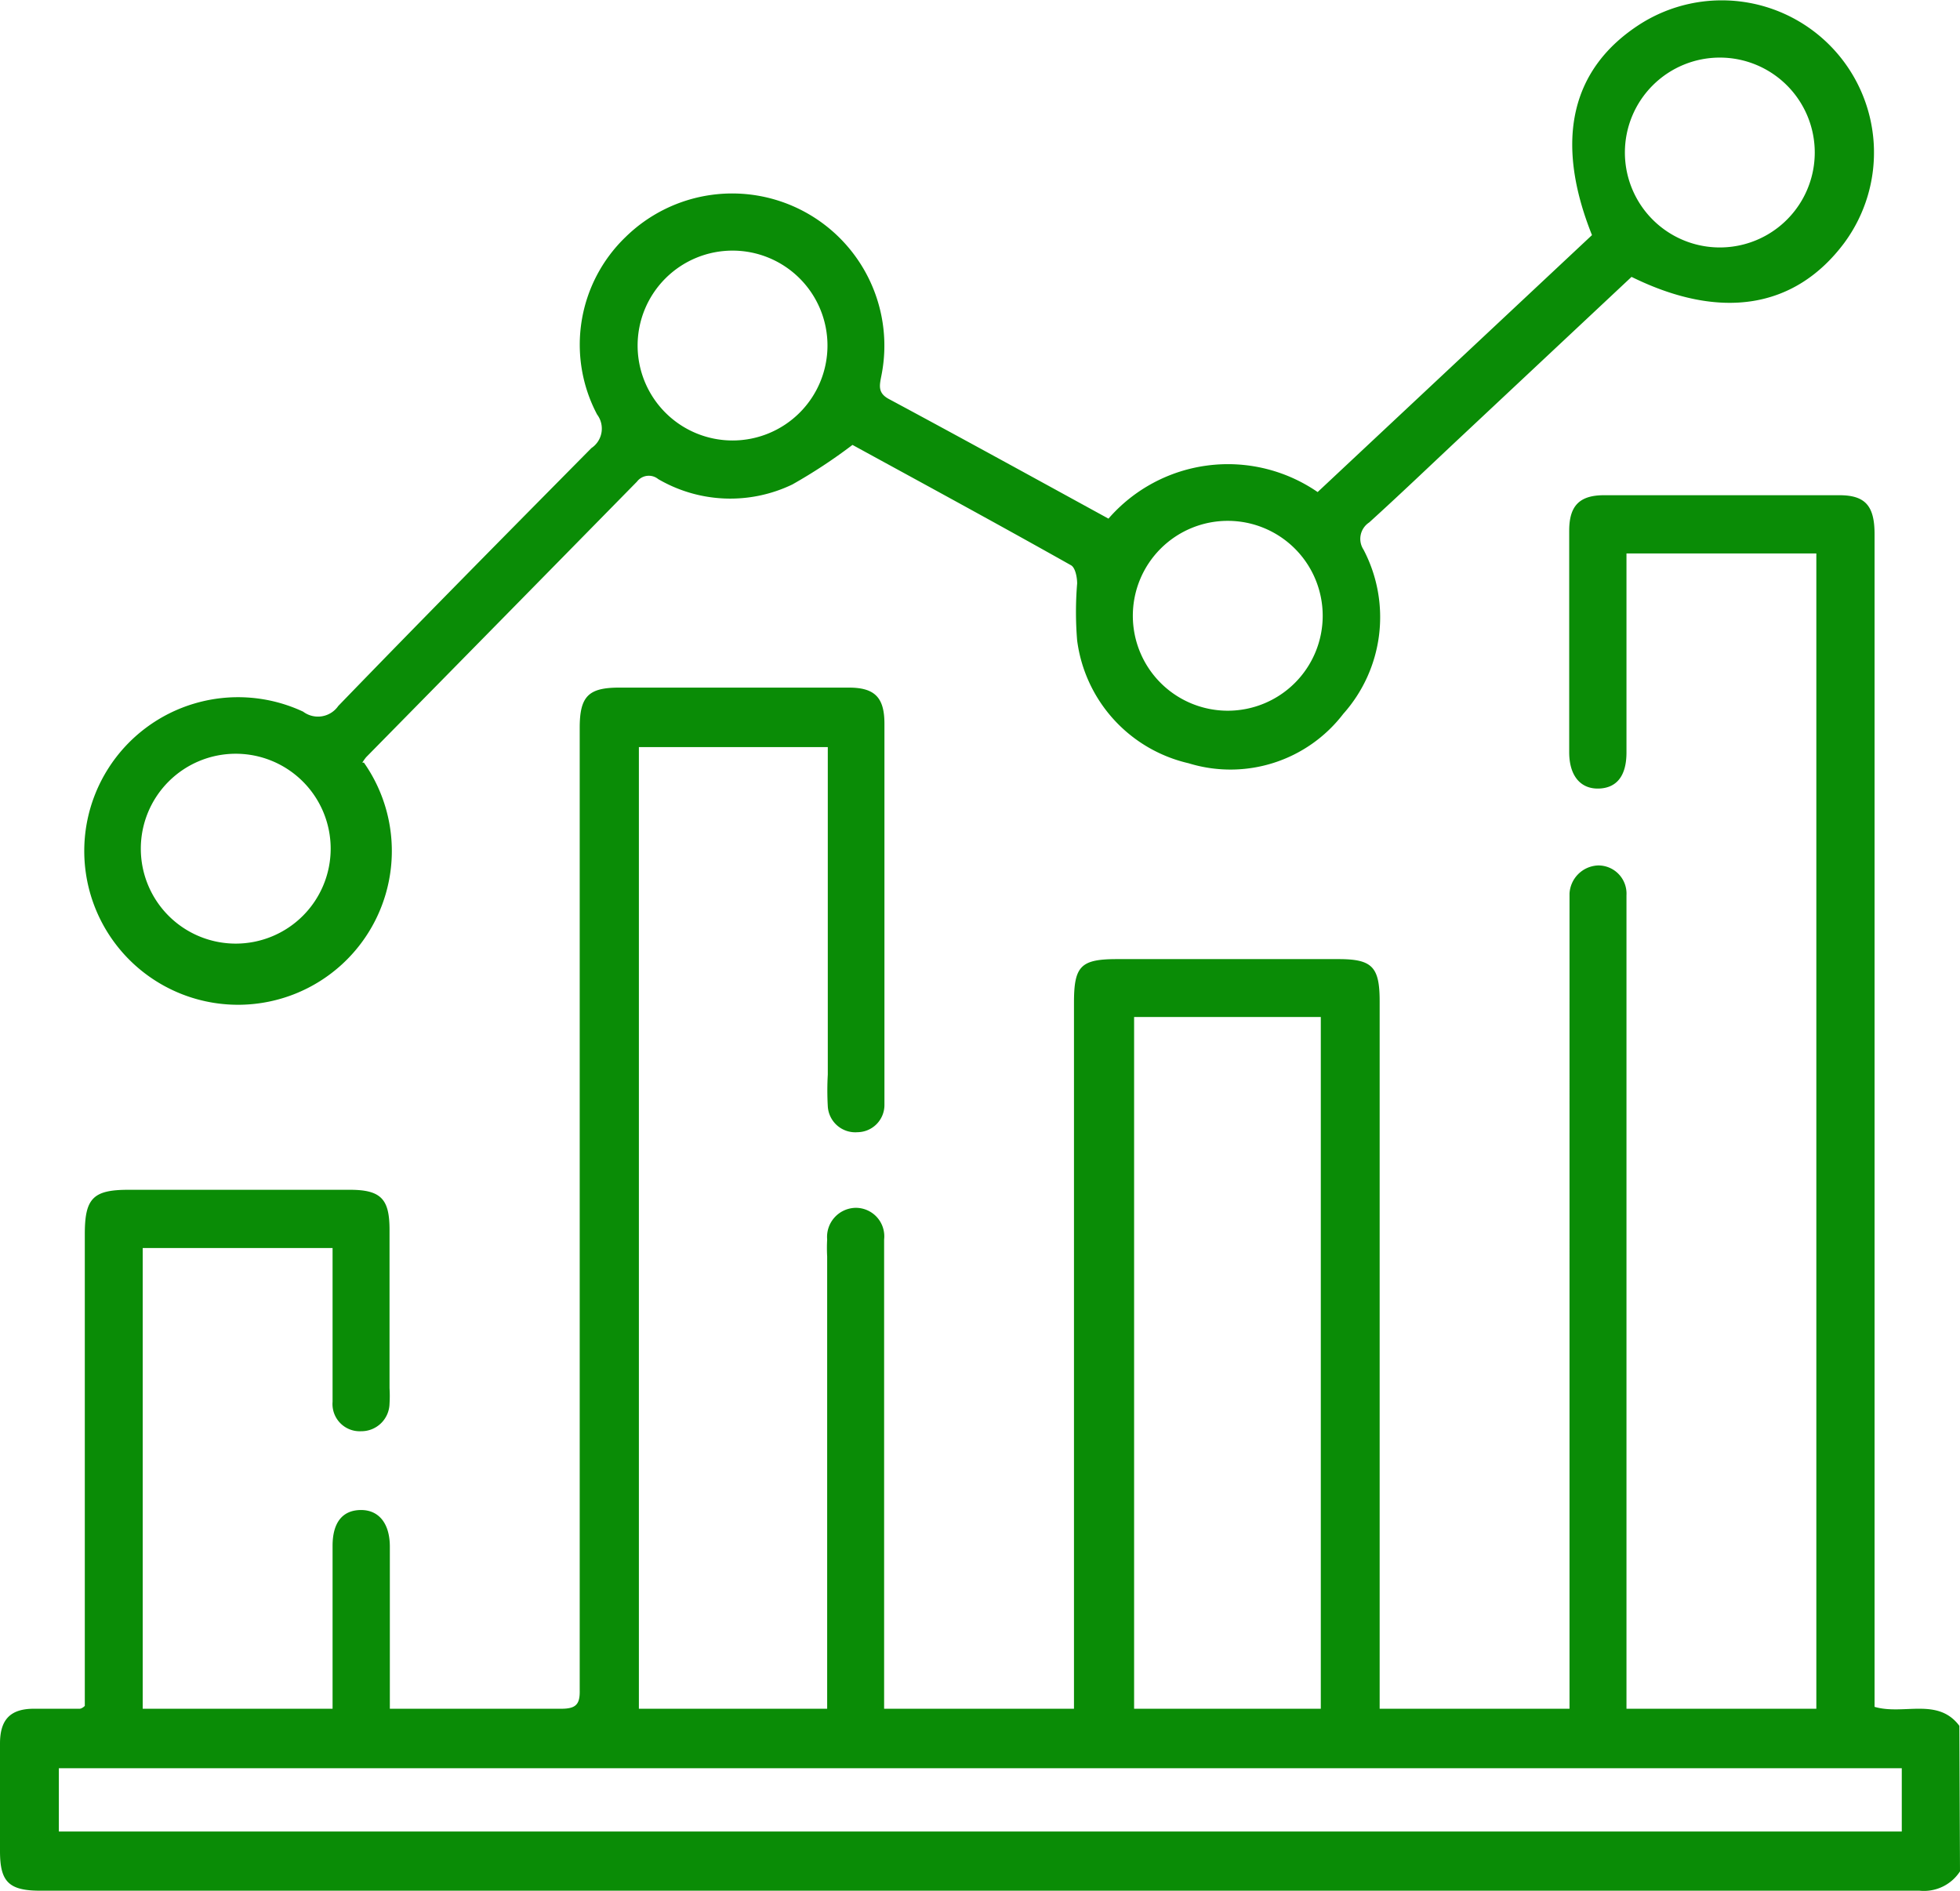
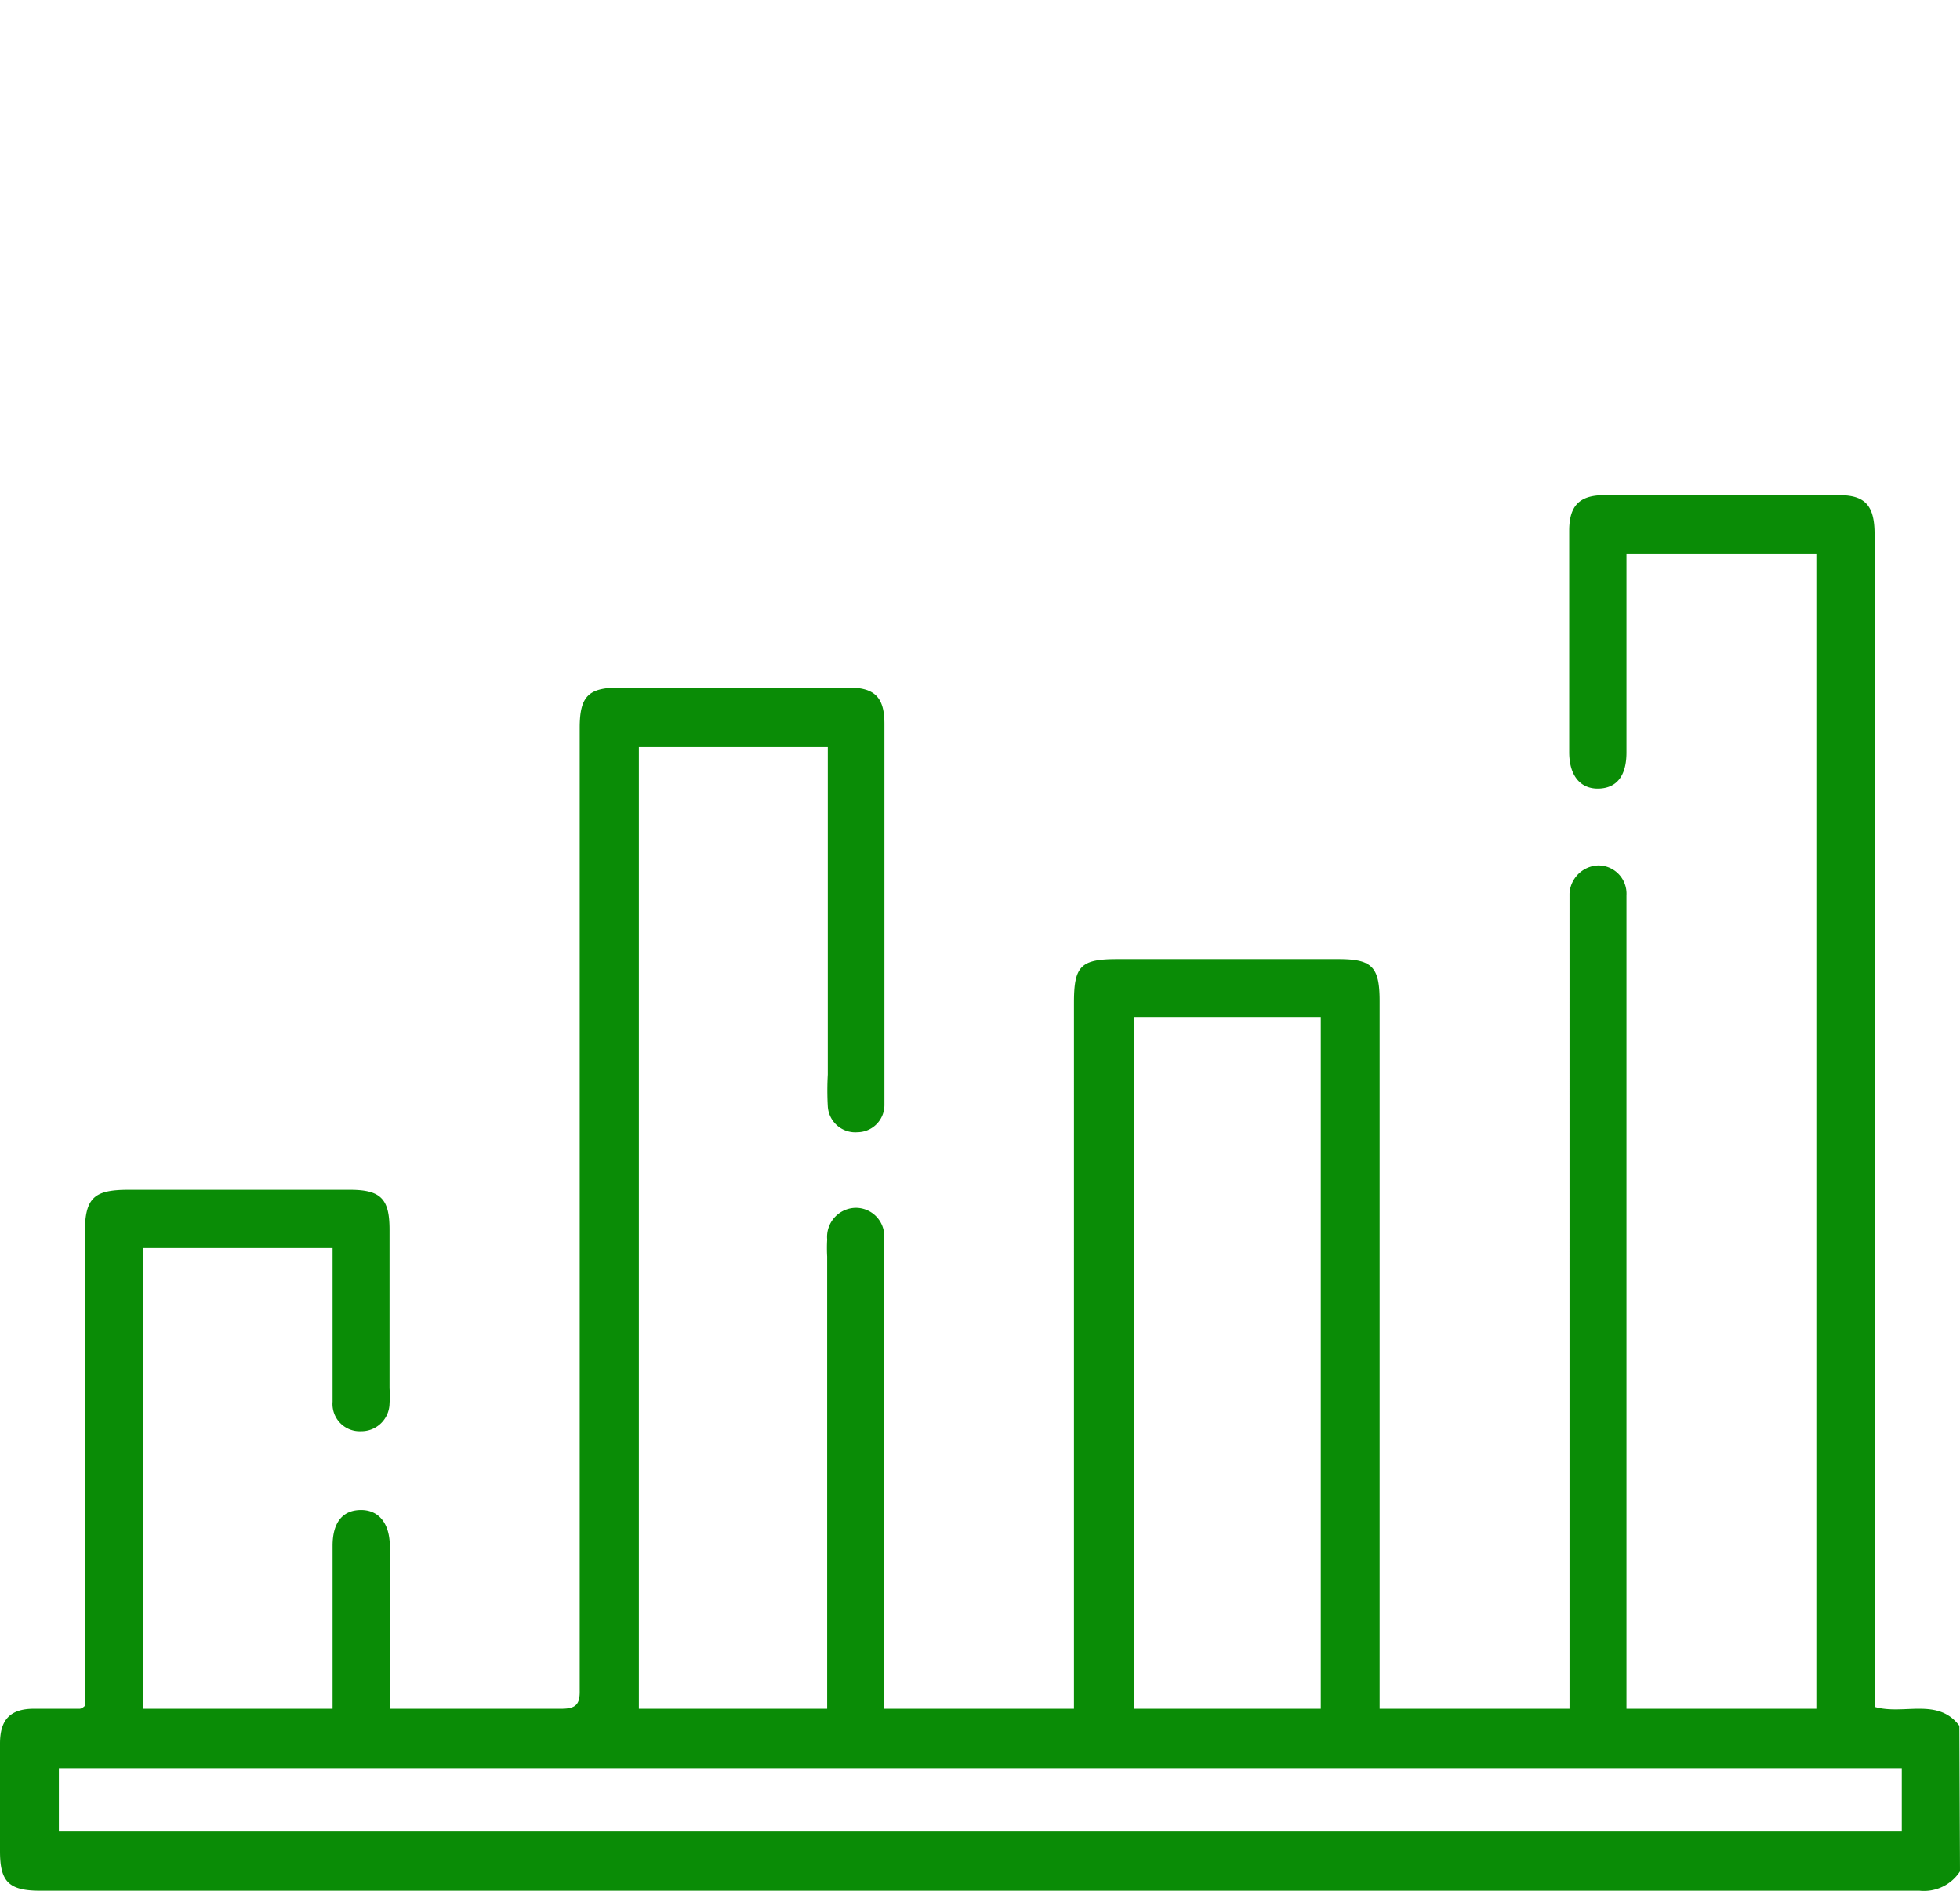
<svg xmlns="http://www.w3.org/2000/svg" viewBox="0 0 61.94 59.75">
  <defs>
    <style>.cls-1{fill:#0a8c06;}</style>
  </defs>
  <title>Asset 3</title>
  <g id="Layer_2" data-name="Layer 2">
    <g id="Layer_1-2" data-name="Layer 1">
      <path class="cls-1" d="M61.94,59.14a1.36,1.36,0,0,1-1.28.61H1.27c-1,0-1.27-.29-1.27-1.25V55.1C0,54.35.32,54,1.07,54l1.45,0s.07,0,.16-.09V39c0-1.13.26-1.4,1.38-1.4h7c1,0,1.25.31,1.25,1.27v5a4,4,0,0,1,0,.49.89.89,0,0,1-.9.87.86.86,0,0,1-.9-.93c0-1.39,0-2.78,0-4.17v-.69h-6V54h6V53.2c0-1.45,0-2.9,0-4.35,0-.73.31-1.12.88-1.13s.93.41.93,1.16c0,1.47,0,2.94,0,4.42V54h1.8c1.21,0,2.42,0,3.62,0,.46,0,.59-.14.58-.58,0-3.21,0-6.41,0-9.62V23c0-1,.28-1.27,1.25-1.27h7.26c.82,0,1.12.32,1.12,1.14V34.62c0,.11,0,.21,0,.31a.86.86,0,0,1-.85.85.87.87,0,0,1-.94-.82,8.85,8.85,0,0,1,0-1V23.61H20.19V54h5.95V39.71a4.87,4.87,0,0,1,0-.54.92.92,0,0,1,.9-1,.9.9,0,0,1,.9,1q0,4.08,0,8.16V54h6V31.69c0-1.16.21-1.38,1.36-1.38h7c1.06,0,1.3.24,1.3,1.33q0,10.76,0,21.52V54h6V28.85c0-.2,0-.41,0-.61a.94.94,0,0,1,.9-.89.89.89,0,0,1,.9.94c0,1.41,0,2.82,0,4.23q0,10.44,0,20.86V54h6V17.49h-6v6.29c0,.73-.3,1.12-.87,1.14s-.94-.39-.94-1.15q0-3.49,0-7c0-.78.32-1.12,1.1-1.12h7.44c.82,0,1.11.34,1.11,1.23V53.94c.91.27,2-.31,2.68.6Zm-20.2-27h-5.9V54h5.9ZM60.1,55.88H1.86v2H60.1Z" />
-       <path class="cls-1" d="M11.5,24.1a4.86,4.86,0,1,1-1.92-1.61.78.78,0,0,0,1.11-.18c2.65-2.74,5.33-5.45,8-8.15a.74.74,0,0,0,.18-1.06,4.72,4.72,0,0,1,.9-5.61,4.81,4.81,0,0,1,8.08,4.4c-.06.31-.11.54.26.73,2.31,1.24,4.6,2.5,6.92,3.77a5,5,0,0,1,6.61-.84l8.67-8.12c-1.2-3-.66-5.28,1.54-6.68a4.81,4.81,0,0,1,6.43,6.93c-1.55,2.07-3.9,2.46-6.72,1.07l-5.42,5.08c-.95.89-1.9,1.8-2.87,2.68a.62.62,0,0,0-.18.86,4.59,4.59,0,0,1-.64,5.19,4.49,4.49,0,0,1-4.89,1.56,4.59,4.59,0,0,1-3.52-3.88,10.87,10.87,0,0,1,0-1.8c0-.2-.06-.51-.2-.58-2.31-1.3-4.65-2.57-6.9-3.8a16.73,16.73,0,0,1-1.9,1.25,4.52,4.52,0,0,1-4.24-.17.47.47,0,0,0-.67.08q-4.28,4.36-8.56,8.71a1.56,1.56,0,0,0-.12.17m-4-.28a3,3,0,1,0,3,3,3,3,0,0,0-3-3m46.9-22a3,3,0,0,0-3,3,3,3,0,0,0,6,0,3,3,0,0,0-3-3M35.8,19.46a3,3,0,1,0,3-3,3,3,0,0,0-3,3M23.15,13.92a3,3,0,1,0-3-3,3,3,0,0,0,3,3" />
    </g>
  </g>
</svg>